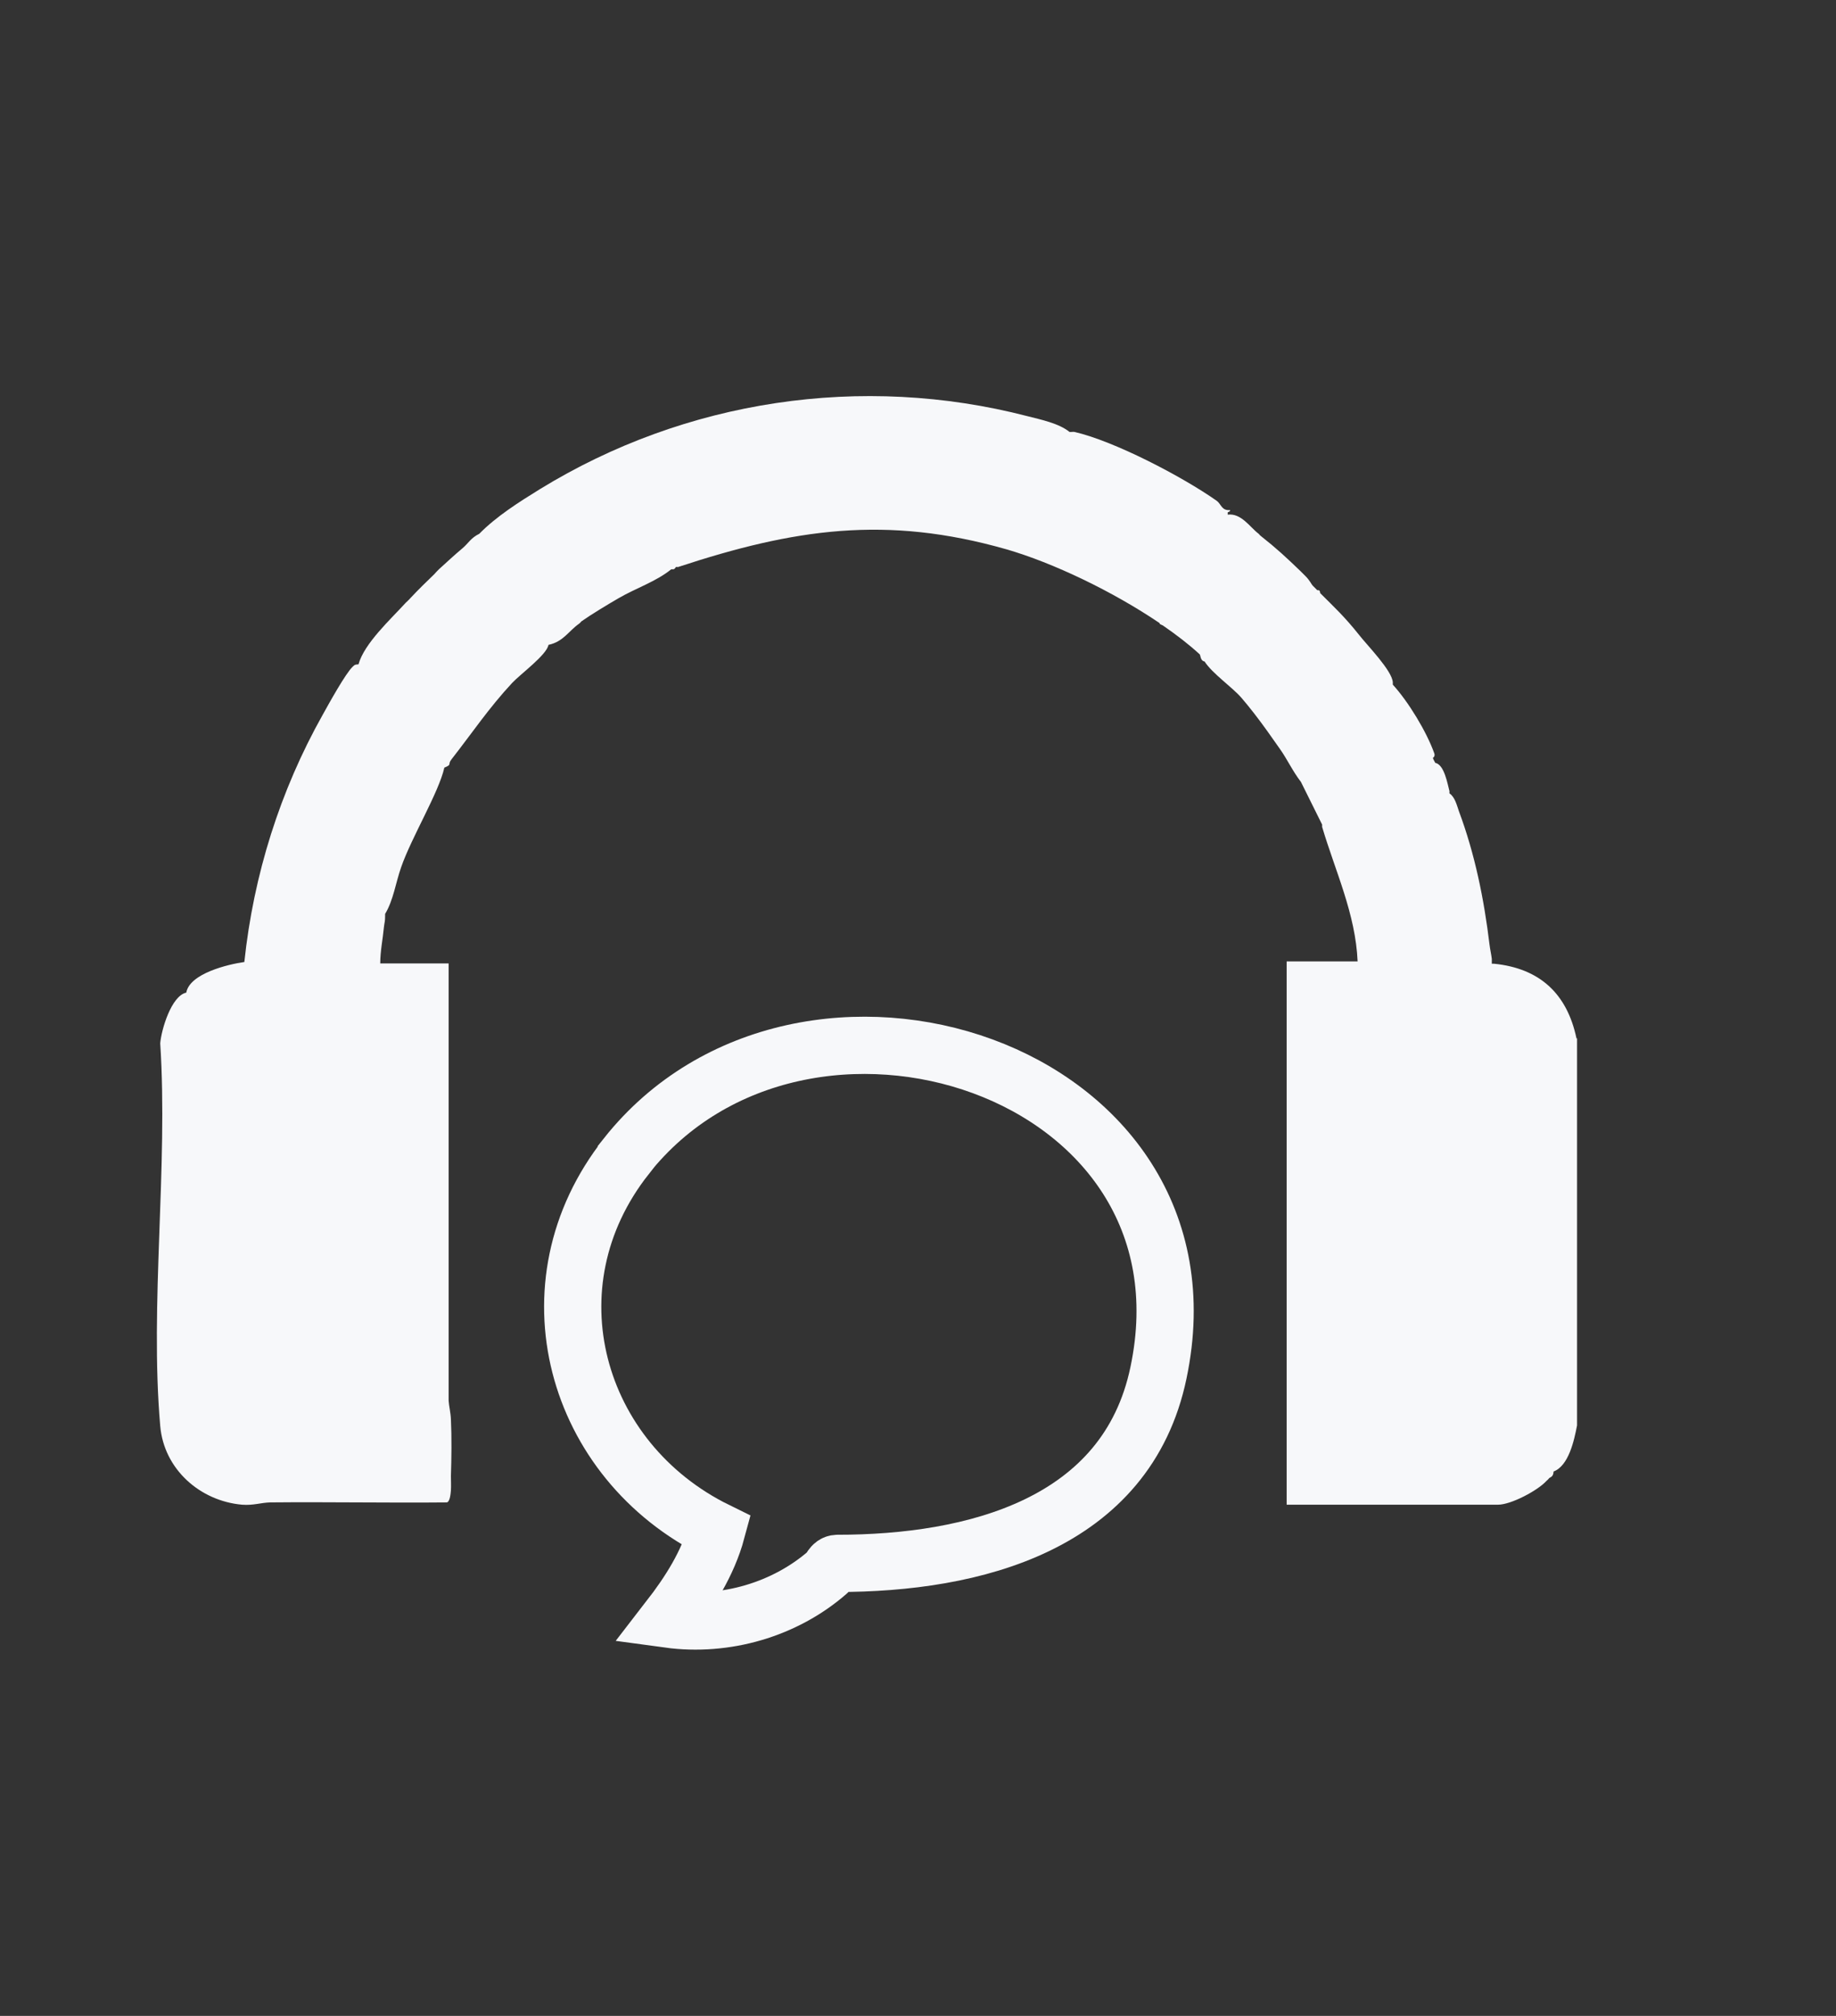
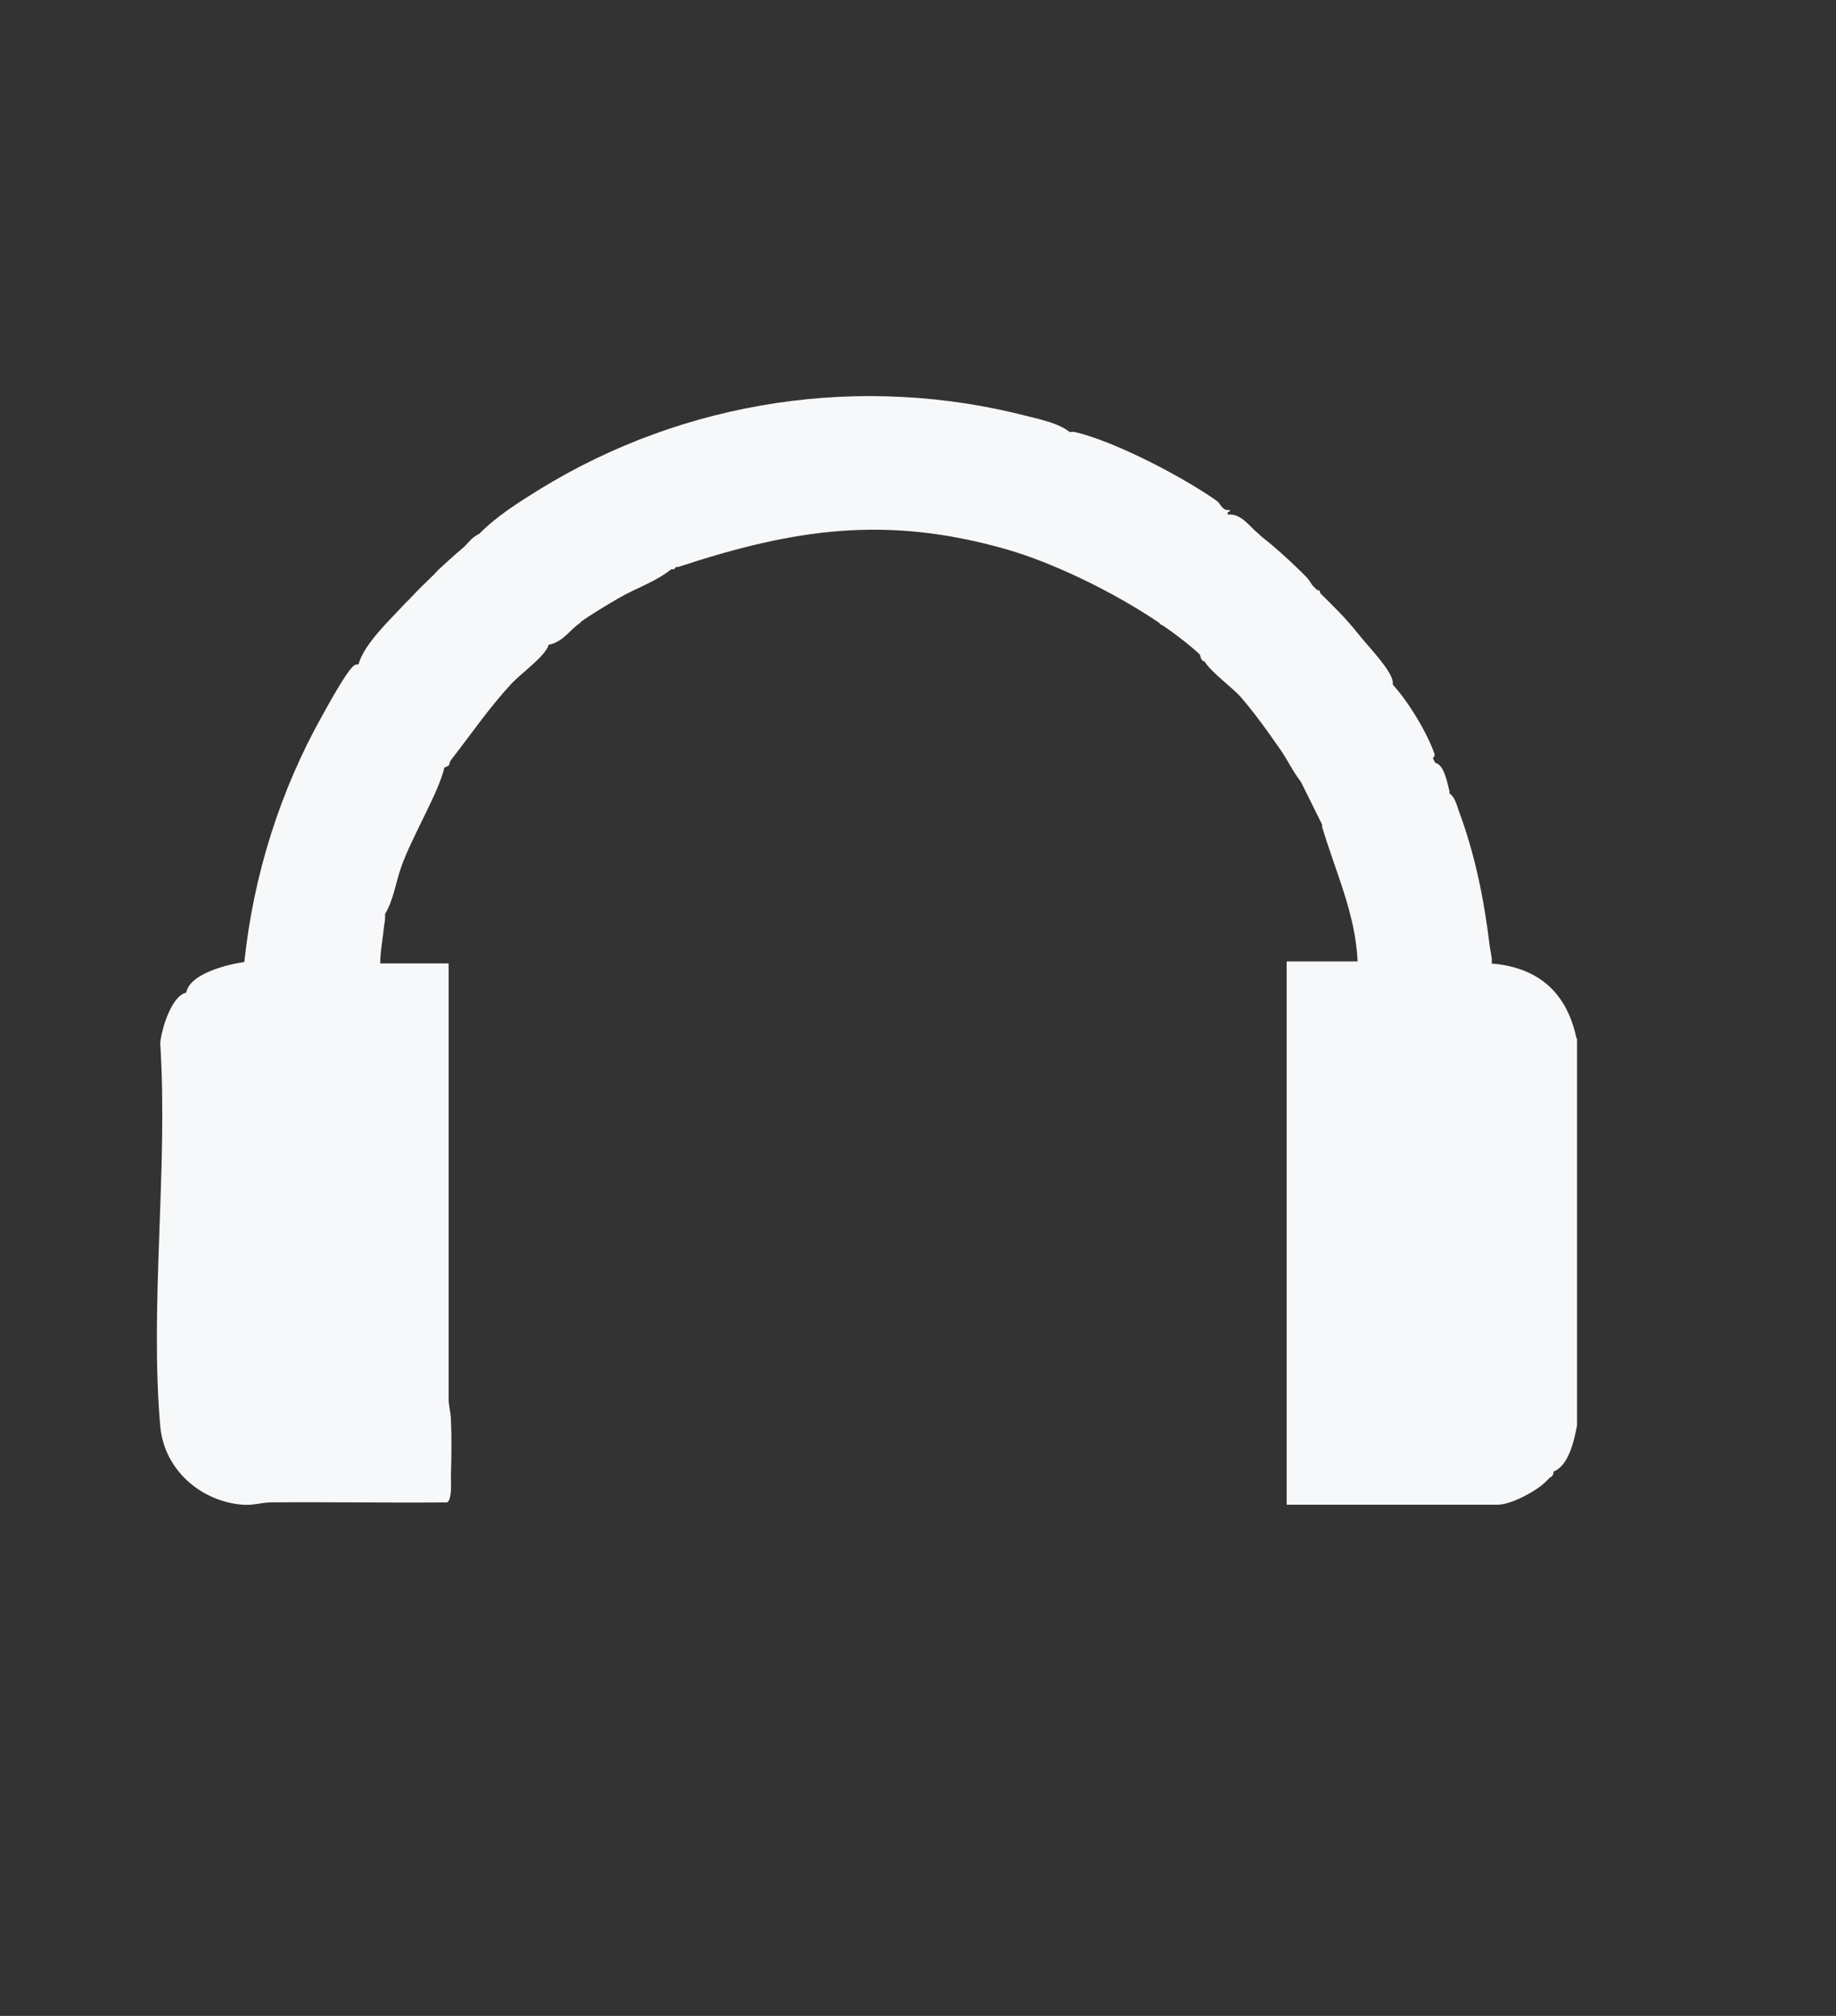
<svg xmlns="http://www.w3.org/2000/svg" id="Layer_1" version="1.1" viewBox="0 0 64.17 70.43">
  <rect x="0" y="0" width="64.17" height="70.43" fill="#333333" stroke="none" />
  <defs>
    <style>
      .st0 {
        fill: #f7f8fa;
      }

      .st1 {
        fill: none;
        stroke: #f7f8fa;
        stroke-miterlimit: 10;
        stroke-width: 2px;
      }
    </style>
  </defs>
  <path class="st0" d="M55.1,36.28c-.33-1.57-1.29-2.45-2.88-2.61-.03,0-.06,0-.08,0,0-.05,0-.11,0-.17-.02-.17-.06-.33-.08-.5-.19-1.58-.51-3.16-1.07-4.66-.07-.2-.14-.5-.33-.62,0-.03,0-.06,0-.08-.07-.26-.18-.93-.5-.99,0-.02-.05-.08-.08-.17,0,0,.09-.05.05-.16-.27-.76-.91-1.81-1.45-2.4,0-.02,0-.06,0-.08-.02-.41-.91-1.31-1.18-1.66-.51-.64-.87-.97-1.36-1.46,0-.04-.01-.07-.03-.09-.01-.01-.04-.01-.07-.01-.05-.05-.11-.11-.16-.16-.04-.04-.1-.18-.25-.33-.06-.06-.11-.11-.17-.17-.51-.49-.83-.79-1.4-1.24-.03-.02-.05-.06-.08-.08-.29-.22-.6-.72-1.07-.66,0-.03,0-.06,0-.08,0-.01.1-.02.08-.08-.29.03-.31-.21-.46-.32-1.19-.84-3.58-2.09-4.98-2.41-.05-.01-.12.01-.17,0-.37-.3-1-.43-1.47-.55-5.79-1.5-11.96-.57-17.04,2.55-.73.45-1.52.95-2.12,1.56-.29.14-.38.33-.58.5-.32.27-.51.45-.83.74-.06.06-.11.11-.16.17-.3.29-.53.51-.83.83-.05.06-.11.11-.17.17-.52.57-1.45,1.42-1.65,2.15-.1.01-.12,0-.2.08-.25.23-.85,1.32-1.05,1.68-1.49,2.65-2.42,5.6-2.74,8.64-.57.08-1.91.4-2.03,1.07-.52.11-.87,1.29-.91,1.77.28,4.32-.37,9.11,0,13.37.13,1.51,1.39,2.62,2.86,2.75.4.03.65-.07.98-.08,2.06-.02,4.12.02,6.18,0,.11-.03.13-.31.14-.42.01-.16,0-.33,0-.5.02-.63.03-1.35,0-1.98-.01-.25-.07-.47-.08-.66v-15.27h-2.39c0-.43.09-.85.13-1.28.02-.17.04-.18.04-.37,0-.03,0-.06,0-.08.29-.48.37-1.09.56-1.63.36-1.04,1.32-2.62,1.51-3.48.29-.12.1-.1.25-.29.72-.92,1.31-1.8,2.12-2.67.29-.31,1.21-.98,1.27-1.33.52-.11.7-.48,1.07-.74.03-.02.06-.06.08-.08.34-.24.92-.59,1.3-.81.6-.35,1.31-.58,1.84-1.01.02,0,.06,0,.08,0,.06-.02.08-.08.08-.08.02,0,.06,0,.08,0,4.04-1.33,7.26-1.82,11.47-.62,1.63.47,3.72,1.47,5.36,2.58,0,0,0,.01,0,.02.02.02.06.04.11.06.48.33.92.67,1.29,1.01.03.02.02.23.17.25.28.43.96.89,1.29,1.27.14.16.29.35.44.54,0,0,0,0,0,0,0,0,0,0,0,0,.32.41.64.87.9,1.24.27.38.44.77.74,1.16l.74,1.49s0,.06,0,.08c.46,1.55,1.17,3.04,1.24,4.7h-2.48v18.98h7.39c.45,0,1.38-.49,1.69-.83.03-.03.06-.05.08-.08.04-.06.16-.04.17-.25.53-.2.72-1.09.82-1.61v-13.52Z" />
-   <path class="st1" d="M21.89,40.4c-3.55,4.49-1.81,10.64,3.16,13.08-.31,1.15-.96,2.16-1.68,3.09,1.98.27,4.06-.33,5.56-1.64.1-.09.14-.3.33-.31,4.76,0,10.12-1.34,11.23-6.66,2.25-10.69-12.44-15.34-18.6-7.57Z" />
</svg>